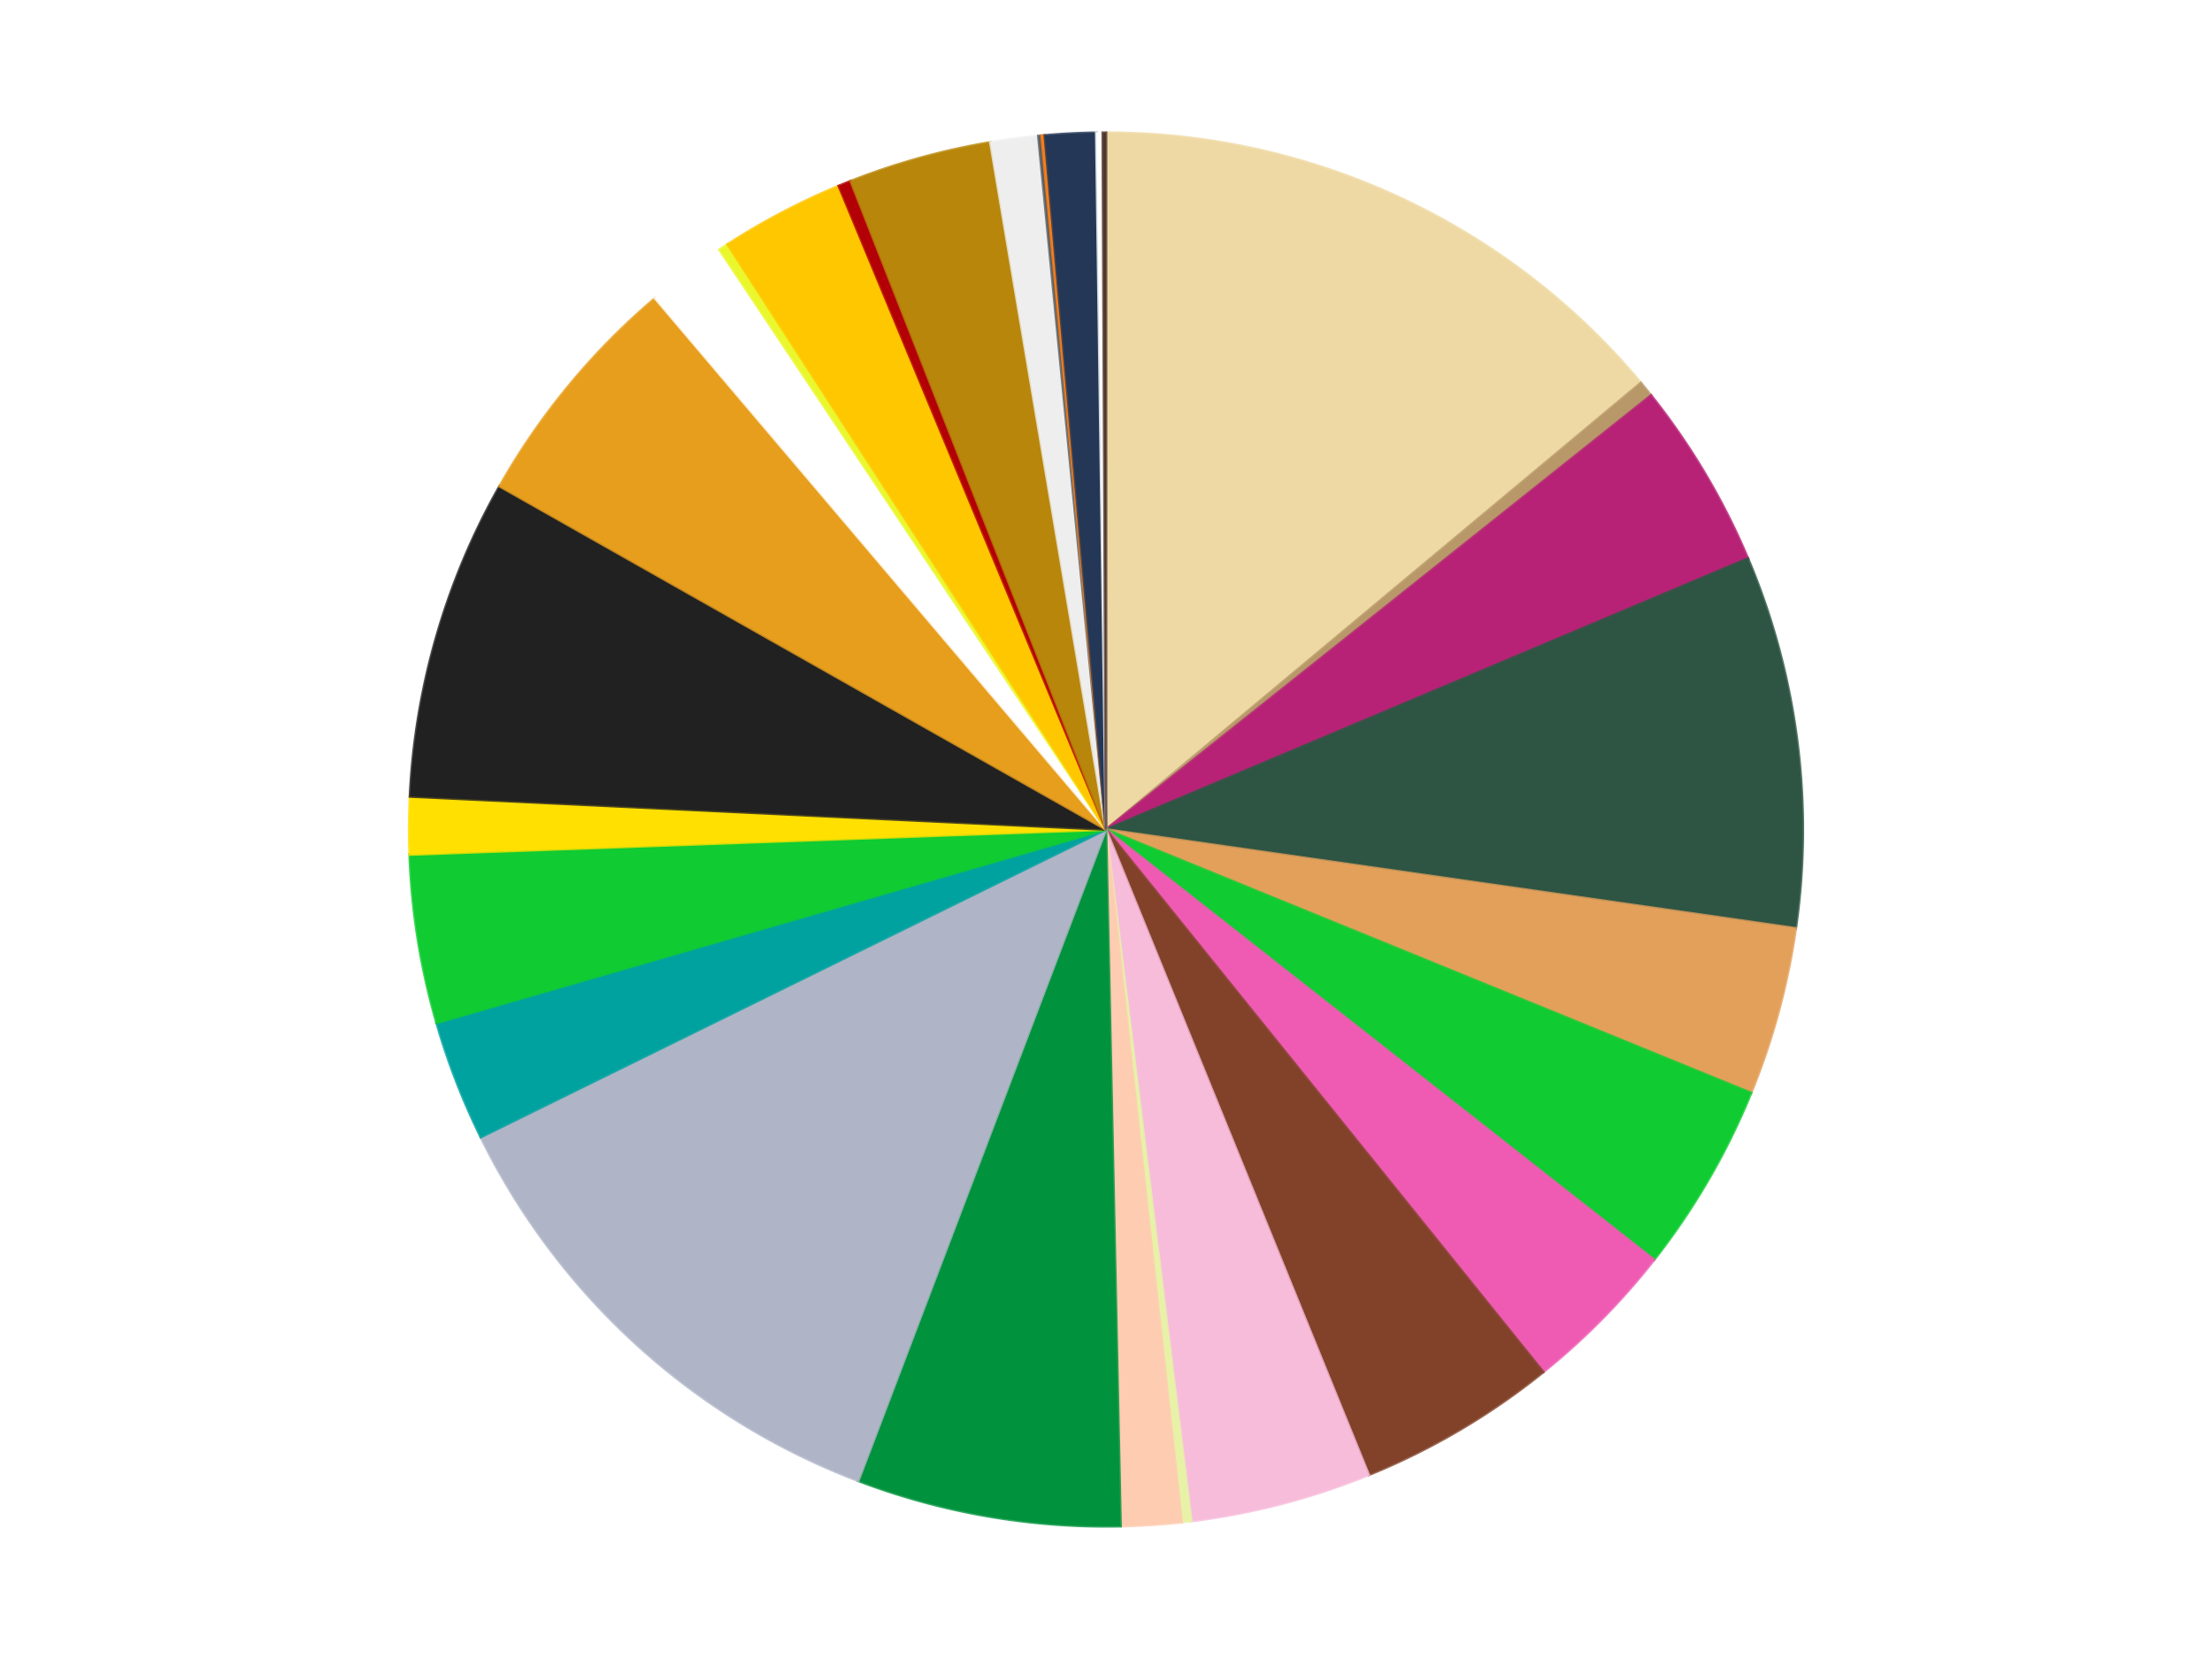
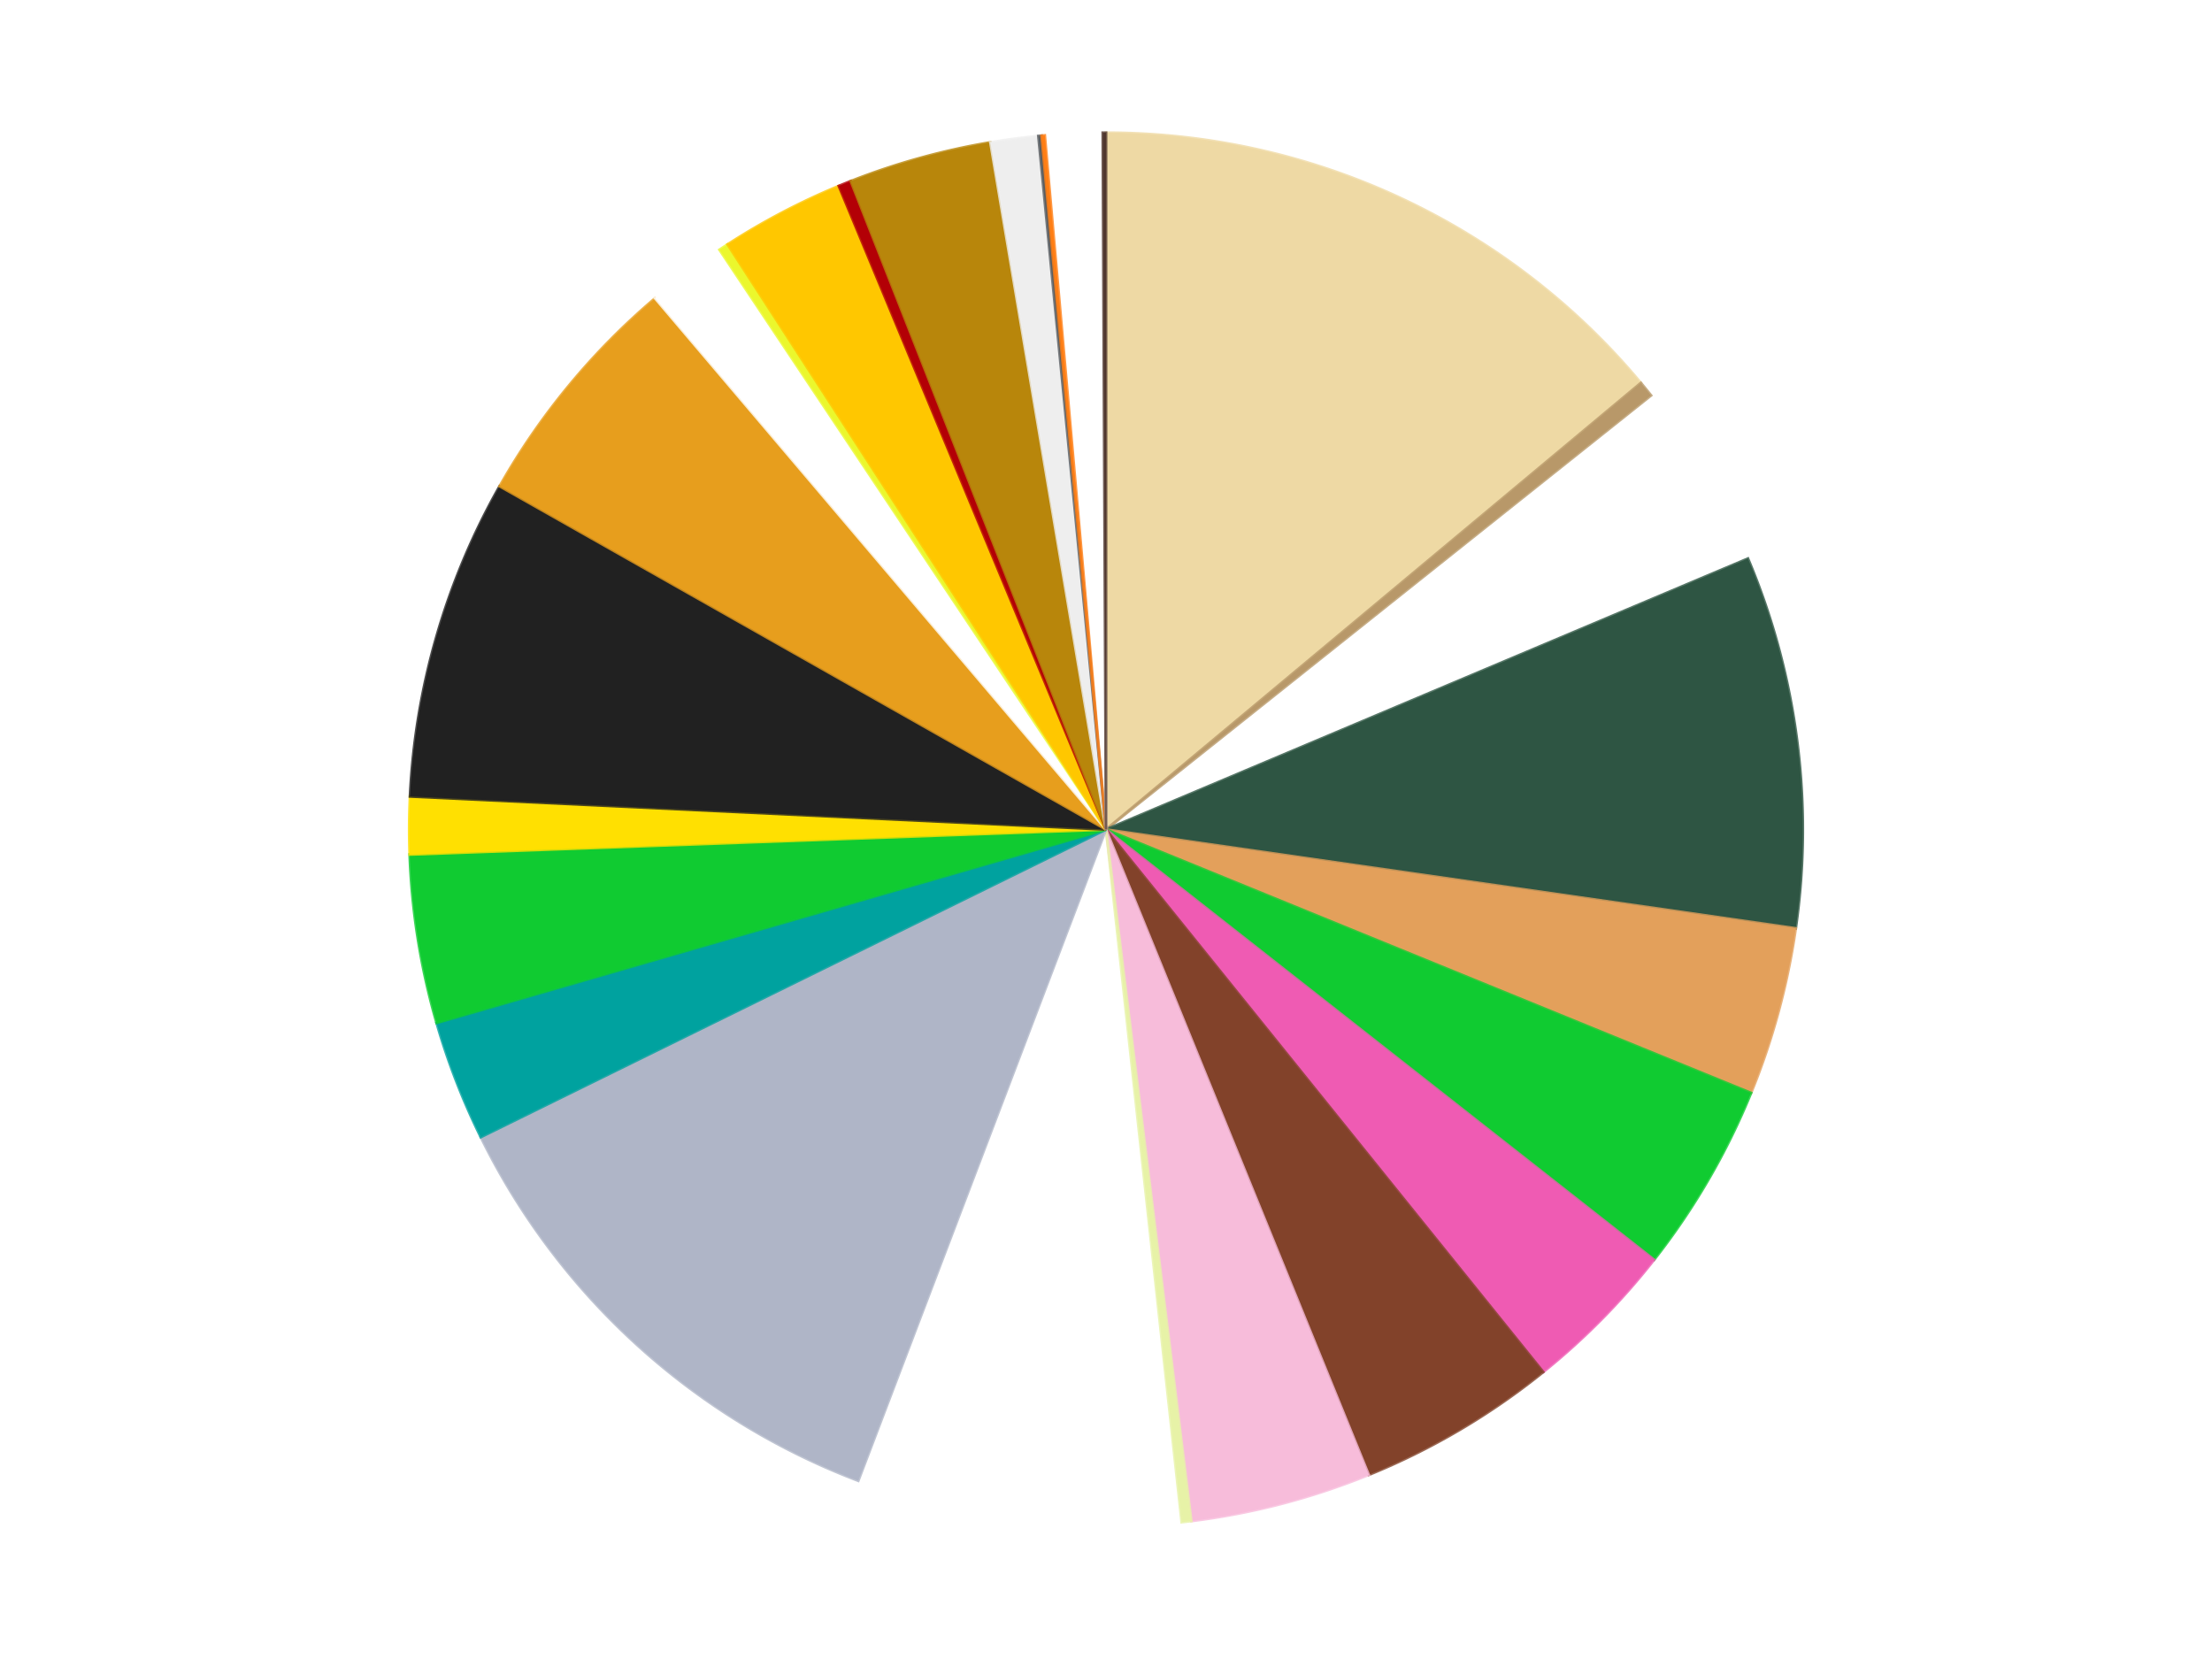
<svg xmlns="http://www.w3.org/2000/svg" xmlns:xlink="http://www.w3.org/1999/xlink" id="chart-469d3c89-eae4-4eb5-9056-93f844870e6f" class="pygal-chart" viewBox="0 0 800 600">
  <defs>
    <style type="text/css">#chart-469d3c89-eae4-4eb5-9056-93f844870e6f{-webkit-user-select:none;-webkit-font-smoothing:antialiased;font-family:Consolas,"Liberation Mono",Menlo,Courier,monospace}#chart-469d3c89-eae4-4eb5-9056-93f844870e6f .title{font-family:Consolas,"Liberation Mono",Menlo,Courier,monospace;font-size:16px}#chart-469d3c89-eae4-4eb5-9056-93f844870e6f .legends .legend text{font-family:Consolas,"Liberation Mono",Menlo,Courier,monospace;font-size:14px}#chart-469d3c89-eae4-4eb5-9056-93f844870e6f .axis text{font-family:Consolas,"Liberation Mono",Menlo,Courier,monospace;font-size:10px}#chart-469d3c89-eae4-4eb5-9056-93f844870e6f .axis text.major{font-family:Consolas,"Liberation Mono",Menlo,Courier,monospace;font-size:10px}#chart-469d3c89-eae4-4eb5-9056-93f844870e6f .text-overlay text.value{font-family:Consolas,"Liberation Mono",Menlo,Courier,monospace;font-size:16px}#chart-469d3c89-eae4-4eb5-9056-93f844870e6f .text-overlay text.label{font-family:Consolas,"Liberation Mono",Menlo,Courier,monospace;font-size:10px}#chart-469d3c89-eae4-4eb5-9056-93f844870e6f .tooltip{font-family:Consolas,"Liberation Mono",Menlo,Courier,monospace;font-size:14px}#chart-469d3c89-eae4-4eb5-9056-93f844870e6f text.no_data{font-family:Consolas,"Liberation Mono",Menlo,Courier,monospace;font-size:64px}
#chart-469d3c89-eae4-4eb5-9056-93f844870e6f{background-color:transparent}#chart-469d3c89-eae4-4eb5-9056-93f844870e6f path,#chart-469d3c89-eae4-4eb5-9056-93f844870e6f line,#chart-469d3c89-eae4-4eb5-9056-93f844870e6f rect,#chart-469d3c89-eae4-4eb5-9056-93f844870e6f circle{-webkit-transition:150ms;-moz-transition:150ms;transition:150ms}#chart-469d3c89-eae4-4eb5-9056-93f844870e6f .graph &gt; .background{fill:transparent}#chart-469d3c89-eae4-4eb5-9056-93f844870e6f .plot &gt; .background{fill:transparent}#chart-469d3c89-eae4-4eb5-9056-93f844870e6f .graph{fill:rgba(0,0,0,.87)}#chart-469d3c89-eae4-4eb5-9056-93f844870e6f text.no_data{fill:rgba(0,0,0,1)}#chart-469d3c89-eae4-4eb5-9056-93f844870e6f .title{fill:rgba(0,0,0,1)}#chart-469d3c89-eae4-4eb5-9056-93f844870e6f .legends .legend text{fill:rgba(0,0,0,.87)}#chart-469d3c89-eae4-4eb5-9056-93f844870e6f .legends .legend:hover text{fill:rgba(0,0,0,1)}#chart-469d3c89-eae4-4eb5-9056-93f844870e6f .axis .line{stroke:rgba(0,0,0,1)}#chart-469d3c89-eae4-4eb5-9056-93f844870e6f .axis .guide.line{stroke:rgba(0,0,0,.54)}#chart-469d3c89-eae4-4eb5-9056-93f844870e6f .axis .major.line{stroke:rgba(0,0,0,.87)}#chart-469d3c89-eae4-4eb5-9056-93f844870e6f .axis text.major{fill:rgba(0,0,0,1)}#chart-469d3c89-eae4-4eb5-9056-93f844870e6f .axis.y .guides:hover .guide.line,#chart-469d3c89-eae4-4eb5-9056-93f844870e6f .line-graph .axis.x .guides:hover .guide.line,#chart-469d3c89-eae4-4eb5-9056-93f844870e6f .stackedline-graph .axis.x .guides:hover .guide.line,#chart-469d3c89-eae4-4eb5-9056-93f844870e6f .xy-graph .axis.x .guides:hover .guide.line{stroke:rgba(0,0,0,1)}#chart-469d3c89-eae4-4eb5-9056-93f844870e6f .axis .guides:hover text{fill:rgba(0,0,0,1)}#chart-469d3c89-eae4-4eb5-9056-93f844870e6f .reactive{fill-opacity:1.0;stroke-opacity:.8;stroke-width:1}#chart-469d3c89-eae4-4eb5-9056-93f844870e6f .ci{stroke:rgba(0,0,0,.87)}#chart-469d3c89-eae4-4eb5-9056-93f844870e6f .reactive.active,#chart-469d3c89-eae4-4eb5-9056-93f844870e6f .active .reactive{fill-opacity:0.6;stroke-opacity:.9;stroke-width:4}#chart-469d3c89-eae4-4eb5-9056-93f844870e6f .ci .reactive.active{stroke-width:1.5}#chart-469d3c89-eae4-4eb5-9056-93f844870e6f .series text{fill:rgba(0,0,0,1)}#chart-469d3c89-eae4-4eb5-9056-93f844870e6f .tooltip rect{fill:transparent;stroke:rgba(0,0,0,1);-webkit-transition:opacity 150ms;-moz-transition:opacity 150ms;transition:opacity 150ms}#chart-469d3c89-eae4-4eb5-9056-93f844870e6f .tooltip .label{fill:rgba(0,0,0,.87)}#chart-469d3c89-eae4-4eb5-9056-93f844870e6f .tooltip .label{fill:rgba(0,0,0,.87)}#chart-469d3c89-eae4-4eb5-9056-93f844870e6f .tooltip .legend{font-size:.8em;fill:rgba(0,0,0,.54)}#chart-469d3c89-eae4-4eb5-9056-93f844870e6f .tooltip .x_label{font-size:.6em;fill:rgba(0,0,0,1)}#chart-469d3c89-eae4-4eb5-9056-93f844870e6f .tooltip .xlink{font-size:.5em;text-decoration:underline}#chart-469d3c89-eae4-4eb5-9056-93f844870e6f .tooltip .value{font-size:1.5em}#chart-469d3c89-eae4-4eb5-9056-93f844870e6f .bound{font-size:.5em}#chart-469d3c89-eae4-4eb5-9056-93f844870e6f .max-value{font-size:.75em;fill:rgba(0,0,0,.54)}#chart-469d3c89-eae4-4eb5-9056-93f844870e6f .map-element{fill:transparent;stroke:rgba(0,0,0,.54) !important}#chart-469d3c89-eae4-4eb5-9056-93f844870e6f .map-element .reactive{fill-opacity:inherit;stroke-opacity:inherit}#chart-469d3c89-eae4-4eb5-9056-93f844870e6f .color-0,#chart-469d3c89-eae4-4eb5-9056-93f844870e6f .color-0 a:visited{stroke:#f44336;fill:#f44336}#chart-469d3c89-eae4-4eb5-9056-93f844870e6f .color-1,#chart-469d3c89-eae4-4eb5-9056-93f844870e6f .color-1 a:visited{stroke:#3f51b5;fill:#3f51b5}#chart-469d3c89-eae4-4eb5-9056-93f844870e6f .color-2,#chart-469d3c89-eae4-4eb5-9056-93f844870e6f .color-2 a:visited{stroke:#009688;fill:#009688}#chart-469d3c89-eae4-4eb5-9056-93f844870e6f .color-3,#chart-469d3c89-eae4-4eb5-9056-93f844870e6f .color-3 a:visited{stroke:#ffc107;fill:#ffc107}#chart-469d3c89-eae4-4eb5-9056-93f844870e6f .color-4,#chart-469d3c89-eae4-4eb5-9056-93f844870e6f .color-4 a:visited{stroke:#ff5722;fill:#ff5722}#chart-469d3c89-eae4-4eb5-9056-93f844870e6f .color-5,#chart-469d3c89-eae4-4eb5-9056-93f844870e6f .color-5 a:visited{stroke:#9c27b0;fill:#9c27b0}#chart-469d3c89-eae4-4eb5-9056-93f844870e6f .color-6,#chart-469d3c89-eae4-4eb5-9056-93f844870e6f .color-6 a:visited{stroke:#03a9f4;fill:#03a9f4}#chart-469d3c89-eae4-4eb5-9056-93f844870e6f .color-7,#chart-469d3c89-eae4-4eb5-9056-93f844870e6f .color-7 a:visited{stroke:#8bc34a;fill:#8bc34a}#chart-469d3c89-eae4-4eb5-9056-93f844870e6f .color-8,#chart-469d3c89-eae4-4eb5-9056-93f844870e6f .color-8 a:visited{stroke:#ff9800;fill:#ff9800}#chart-469d3c89-eae4-4eb5-9056-93f844870e6f .color-9,#chart-469d3c89-eae4-4eb5-9056-93f844870e6f .color-9 a:visited{stroke:#e91e63;fill:#e91e63}#chart-469d3c89-eae4-4eb5-9056-93f844870e6f .color-10,#chart-469d3c89-eae4-4eb5-9056-93f844870e6f .color-10 a:visited{stroke:#2196f3;fill:#2196f3}#chart-469d3c89-eae4-4eb5-9056-93f844870e6f .color-11,#chart-469d3c89-eae4-4eb5-9056-93f844870e6f .color-11 a:visited{stroke:#4caf50;fill:#4caf50}#chart-469d3c89-eae4-4eb5-9056-93f844870e6f .color-12,#chart-469d3c89-eae4-4eb5-9056-93f844870e6f .color-12 a:visited{stroke:#ffeb3b;fill:#ffeb3b}#chart-469d3c89-eae4-4eb5-9056-93f844870e6f .color-13,#chart-469d3c89-eae4-4eb5-9056-93f844870e6f .color-13 a:visited{stroke:#673ab7;fill:#673ab7}#chart-469d3c89-eae4-4eb5-9056-93f844870e6f .color-14,#chart-469d3c89-eae4-4eb5-9056-93f844870e6f .color-14 a:visited{stroke:#00bcd4;fill:#00bcd4}#chart-469d3c89-eae4-4eb5-9056-93f844870e6f .color-15,#chart-469d3c89-eae4-4eb5-9056-93f844870e6f .color-15 a:visited{stroke:#cddc39;fill:#cddc39}#chart-469d3c89-eae4-4eb5-9056-93f844870e6f .color-16,#chart-469d3c89-eae4-4eb5-9056-93f844870e6f .color-16 a:visited{stroke:#9e9e9e;fill:#9e9e9e}#chart-469d3c89-eae4-4eb5-9056-93f844870e6f .color-17,#chart-469d3c89-eae4-4eb5-9056-93f844870e6f .color-17 a:visited{stroke:#607d8b;fill:#607d8b}#chart-469d3c89-eae4-4eb5-9056-93f844870e6f .color-18,#chart-469d3c89-eae4-4eb5-9056-93f844870e6f .color-18 a:visited{stroke:#7b0f07;fill:#7b0f07}#chart-469d3c89-eae4-4eb5-9056-93f844870e6f .color-19,#chart-469d3c89-eae4-4eb5-9056-93f844870e6f .color-19 a:visited{stroke:#141938;fill:#141938}#chart-469d3c89-eae4-4eb5-9056-93f844870e6f .color-20,#chart-469d3c89-eae4-4eb5-9056-93f844870e6f .color-20 a:visited{stroke:#000000;fill:#000000}#chart-469d3c89-eae4-4eb5-9056-93f844870e6f .color-21,#chart-469d3c89-eae4-4eb5-9056-93f844870e6f .color-21 a:visited{stroke:#5e4600;fill:#5e4600}#chart-469d3c89-eae4-4eb5-9056-93f844870e6f .color-22,#chart-469d3c89-eae4-4eb5-9056-93f844870e6f .color-22 a:visited{stroke:#791d00;fill:#791d00}#chart-469d3c89-eae4-4eb5-9056-93f844870e6f .color-23,#chart-469d3c89-eae4-4eb5-9056-93f844870e6f .color-23 a:visited{stroke:#220826;fill:#220826}#chart-469d3c89-eae4-4eb5-9056-93f844870e6f .color-24,#chart-469d3c89-eae4-4eb5-9056-93f844870e6f .color-24 a:visited{stroke:#01364e;fill:#01364e}#chart-469d3c89-eae4-4eb5-9056-93f844870e6f .color-25,#chart-469d3c89-eae4-4eb5-9056-93f844870e6f .color-25 a:visited{stroke:#344c19;fill:#344c19}#chart-469d3c89-eae4-4eb5-9056-93f844870e6f .color-26,#chart-469d3c89-eae4-4eb5-9056-93f844870e6f .color-26 a:visited{stroke:#573400;fill:#573400}#chart-469d3c89-eae4-4eb5-9056-93f844870e6f .color-27,#chart-469d3c89-eae4-4eb5-9056-93f844870e6f .color-27 a:visited{stroke:#560823;fill:#560823}#chart-469d3c89-eae4-4eb5-9056-93f844870e6f .color-28,#chart-469d3c89-eae4-4eb5-9056-93f844870e6f .color-28 a:visited{stroke:#063b66;fill:#063b66}#chart-469d3c89-eae4-4eb5-9056-93f844870e6f .text-overlay .color-0 text{fill:black}#chart-469d3c89-eae4-4eb5-9056-93f844870e6f .text-overlay .color-1 text{fill:black}#chart-469d3c89-eae4-4eb5-9056-93f844870e6f .text-overlay .color-2 text{fill:black}#chart-469d3c89-eae4-4eb5-9056-93f844870e6f .text-overlay .color-3 text{fill:black}#chart-469d3c89-eae4-4eb5-9056-93f844870e6f .text-overlay .color-4 text{fill:black}#chart-469d3c89-eae4-4eb5-9056-93f844870e6f .text-overlay .color-5 text{fill:black}#chart-469d3c89-eae4-4eb5-9056-93f844870e6f .text-overlay .color-6 text{fill:black}#chart-469d3c89-eae4-4eb5-9056-93f844870e6f .text-overlay .color-7 text{fill:black}#chart-469d3c89-eae4-4eb5-9056-93f844870e6f .text-overlay .color-8 text{fill:black}#chart-469d3c89-eae4-4eb5-9056-93f844870e6f .text-overlay .color-9 text{fill:black}#chart-469d3c89-eae4-4eb5-9056-93f844870e6f .text-overlay .color-10 text{fill:black}#chart-469d3c89-eae4-4eb5-9056-93f844870e6f .text-overlay .color-11 text{fill:black}#chart-469d3c89-eae4-4eb5-9056-93f844870e6f .text-overlay .color-12 text{fill:black}#chart-469d3c89-eae4-4eb5-9056-93f844870e6f .text-overlay .color-13 text{fill:black}#chart-469d3c89-eae4-4eb5-9056-93f844870e6f .text-overlay .color-14 text{fill:black}#chart-469d3c89-eae4-4eb5-9056-93f844870e6f .text-overlay .color-15 text{fill:black}#chart-469d3c89-eae4-4eb5-9056-93f844870e6f .text-overlay .color-16 text{fill:black}#chart-469d3c89-eae4-4eb5-9056-93f844870e6f .text-overlay .color-17 text{fill:black}#chart-469d3c89-eae4-4eb5-9056-93f844870e6f .text-overlay .color-18 text{fill:black}#chart-469d3c89-eae4-4eb5-9056-93f844870e6f .text-overlay .color-19 text{fill:white}#chart-469d3c89-eae4-4eb5-9056-93f844870e6f .text-overlay .color-20 text{fill:white}#chart-469d3c89-eae4-4eb5-9056-93f844870e6f .text-overlay .color-21 text{fill:black}#chart-469d3c89-eae4-4eb5-9056-93f844870e6f .text-overlay .color-22 text{fill:black}#chart-469d3c89-eae4-4eb5-9056-93f844870e6f .text-overlay .color-23 text{fill:white}#chart-469d3c89-eae4-4eb5-9056-93f844870e6f .text-overlay .color-24 text{fill:white}#chart-469d3c89-eae4-4eb5-9056-93f844870e6f .text-overlay .color-25 text{fill:black}#chart-469d3c89-eae4-4eb5-9056-93f844870e6f .text-overlay .color-26 text{fill:white}#chart-469d3c89-eae4-4eb5-9056-93f844870e6f .text-overlay .color-27 text{fill:black}#chart-469d3c89-eae4-4eb5-9056-93f844870e6f .text-overlay .color-28 text{fill:black}
#chart-469d3c89-eae4-4eb5-9056-93f844870e6f text.no_data{text-anchor:middle}#chart-469d3c89-eae4-4eb5-9056-93f844870e6f .guide.line{fill:none}#chart-469d3c89-eae4-4eb5-9056-93f844870e6f .centered{text-anchor:middle}#chart-469d3c89-eae4-4eb5-9056-93f844870e6f .title{text-anchor:middle}#chart-469d3c89-eae4-4eb5-9056-93f844870e6f .legends .legend text{fill-opacity:1}#chart-469d3c89-eae4-4eb5-9056-93f844870e6f .axis.x text{text-anchor:middle}#chart-469d3c89-eae4-4eb5-9056-93f844870e6f .axis.x:not(.web) text[transform]{text-anchor:start}#chart-469d3c89-eae4-4eb5-9056-93f844870e6f .axis.x:not(.web) text[transform].backwards{text-anchor:end}#chart-469d3c89-eae4-4eb5-9056-93f844870e6f .axis.y text{text-anchor:end}#chart-469d3c89-eae4-4eb5-9056-93f844870e6f .axis.y text[transform].backwards{text-anchor:start}#chart-469d3c89-eae4-4eb5-9056-93f844870e6f .axis.y2 text{text-anchor:start}#chart-469d3c89-eae4-4eb5-9056-93f844870e6f .axis.y2 text[transform].backwards{text-anchor:end}#chart-469d3c89-eae4-4eb5-9056-93f844870e6f .axis .guide.line{stroke-dasharray:4,4;stroke:black}#chart-469d3c89-eae4-4eb5-9056-93f844870e6f .axis .major.guide.line{stroke-dasharray:6,6;stroke:black}#chart-469d3c89-eae4-4eb5-9056-93f844870e6f .horizontal .axis.y .guide.line,#chart-469d3c89-eae4-4eb5-9056-93f844870e6f .horizontal .axis.y2 .guide.line,#chart-469d3c89-eae4-4eb5-9056-93f844870e6f .vertical .axis.x .guide.line{opacity:0}#chart-469d3c89-eae4-4eb5-9056-93f844870e6f .horizontal .axis.always_show .guide.line,#chart-469d3c89-eae4-4eb5-9056-93f844870e6f .vertical .axis.always_show .guide.line{opacity:1 !important}#chart-469d3c89-eae4-4eb5-9056-93f844870e6f .axis.y .guides:hover .guide.line,#chart-469d3c89-eae4-4eb5-9056-93f844870e6f .axis.y2 .guides:hover .guide.line,#chart-469d3c89-eae4-4eb5-9056-93f844870e6f .axis.x .guides:hover .guide.line{opacity:1}#chart-469d3c89-eae4-4eb5-9056-93f844870e6f .axis .guides:hover text{opacity:1}#chart-469d3c89-eae4-4eb5-9056-93f844870e6f .nofill{fill:none}#chart-469d3c89-eae4-4eb5-9056-93f844870e6f .subtle-fill{fill-opacity:.2}#chart-469d3c89-eae4-4eb5-9056-93f844870e6f .dot{stroke-width:1px;fill-opacity:1;stroke-opacity:1}#chart-469d3c89-eae4-4eb5-9056-93f844870e6f .dot.active{stroke-width:5px}#chart-469d3c89-eae4-4eb5-9056-93f844870e6f .dot.negative{fill:transparent}#chart-469d3c89-eae4-4eb5-9056-93f844870e6f text,#chart-469d3c89-eae4-4eb5-9056-93f844870e6f tspan{stroke:none !important}#chart-469d3c89-eae4-4eb5-9056-93f844870e6f .series text.active{opacity:1}#chart-469d3c89-eae4-4eb5-9056-93f844870e6f .tooltip rect{fill-opacity:.95;stroke-width:.5}#chart-469d3c89-eae4-4eb5-9056-93f844870e6f .tooltip text{fill-opacity:1}#chart-469d3c89-eae4-4eb5-9056-93f844870e6f .showable{visibility:hidden}#chart-469d3c89-eae4-4eb5-9056-93f844870e6f .showable.shown{visibility:visible}#chart-469d3c89-eae4-4eb5-9056-93f844870e6f .gauge-background{fill:rgba(229,229,229,1);stroke:none}#chart-469d3c89-eae4-4eb5-9056-93f844870e6f .bg-lines{stroke:transparent;stroke-width:2px}</style>
    <script type="text/javascript">window.pygal = window.pygal || {};window.pygal.config = window.pygal.config || {};window.pygal.config['469d3c89-eae4-4eb5-9056-93f844870e6f'] = {"allow_interruptions": false, "box_mode": "extremes", "classes": ["pygal-chart"], "css": ["file://style.css", "file://graph.css"], "defs": [], "disable_xml_declaration": false, "dots_size": 2.5, "dynamic_print_values": false, "explicit_size": false, "fill": false, "force_uri_protocol": "https", "formatter": null, "half_pie": false, "height": 600, "include_x_axis": false, "inner_radius": 0, "interpolate": null, "interpolation_parameters": {}, "interpolation_precision": 250, "inverse_y_axis": false, "js": ["//kozea.github.io/pygal.js/2.0.x/pygal-tooltips.min.js"], "legend_at_bottom": false, "legend_at_bottom_columns": null, "legend_box_size": 12, "logarithmic": false, "margin": 20, "margin_bottom": null, "margin_left": null, "margin_right": null, "margin_top": null, "max_scale": 16, "min_scale": 4, "missing_value_fill_truncation": "x", "no_data_text": "No data", "no_prefix": false, "order_min": null, "pretty_print": false, "print_labels": false, "print_values": false, "print_values_position": "center", "print_zeroes": true, "range": null, "rounded_bars": null, "secondary_range": null, "show_dots": true, "show_legend": false, "show_minor_x_labels": true, "show_minor_y_labels": true, "show_only_major_dots": false, "show_x_guides": false, "show_x_labels": true, "show_y_guides": true, "show_y_labels": true, "spacing": 10, "stack_from_top": false, "strict": false, "stroke": true, "stroke_style": null, "style": {"background": "transparent", "ci_colors": [], "colors": ["#F44336", "#3F51B5", "#009688", "#FFC107", "#FF5722", "#9C27B0", "#03A9F4", "#8BC34A", "#FF9800", "#E91E63", "#2196F3", "#4CAF50", "#FFEB3B", "#673AB7", "#00BCD4", "#CDDC39", "#9E9E9E", "#607D8B"], "dot_opacity": "1", "font_family": "Consolas, \"Liberation Mono\", Menlo, Courier, monospace", "foreground": "rgba(0, 0, 0, .87)", "foreground_strong": "rgba(0, 0, 0, 1)", "foreground_subtle": "rgba(0, 0, 0, .54)", "guide_stroke_color": "black", "guide_stroke_dasharray": "4,4", "label_font_family": "Consolas, \"Liberation Mono\", Menlo, Courier, monospace", "label_font_size": 10, "legend_font_family": "Consolas, \"Liberation Mono\", Menlo, Courier, monospace", "legend_font_size": 14, "major_guide_stroke_color": "black", "major_guide_stroke_dasharray": "6,6", "major_label_font_family": "Consolas, \"Liberation Mono\", Menlo, Courier, monospace", "major_label_font_size": 10, "no_data_font_family": "Consolas, \"Liberation Mono\", Menlo, Courier, monospace", "no_data_font_size": 64, "opacity": "1.0", "opacity_hover": "0.6", "plot_background": "transparent", "stroke_opacity": ".8", "stroke_opacity_hover": ".9", "stroke_width": "1", "stroke_width_hover": "4", "title_font_family": "Consolas, \"Liberation Mono\", Menlo, Courier, monospace", "title_font_size": 16, "tooltip_font_family": "Consolas, \"Liberation Mono\", Menlo, Courier, monospace", "tooltip_font_size": 14, "transition": "150ms", "value_background": "rgba(229, 229, 229, 1)", "value_colors": [], "value_font_family": "Consolas, \"Liberation Mono\", Menlo, Courier, monospace", "value_font_size": 16, "value_label_font_family": "Consolas, \"Liberation Mono\", Menlo, Courier, monospace", "value_label_font_size": 10}, "title": null, "tooltip_border_radius": 0, "tooltip_fancy_mode": true, "truncate_label": null, "truncate_legend": null, "width": 800, "x_label_rotation": 0, "x_labels": null, "x_labels_major": null, "x_labels_major_count": null, "x_labels_major_every": null, "x_title": null, "xrange": null, "y_label_rotation": 0, "y_labels": null, "y_labels_major": null, "y_labels_major_count": null, "y_labels_major_every": null, "y_title": null, "zero": 0, "legends": ["Tan", "Dark Tan", "Magenta", "Dark Green", "Medium Nougat", "Bright Green", "Dark Pink", "Reddish Brown", "Bright Pink", "Yellowish Green", "Light Nougat", "Green", "Light Bluish Gray", "Dark Turquoise", "Trans-Bright Green", "Yellow", "Black", "Pearl Gold", "White", "Trans-Yellow", "Bright Light Orange", "Red", "Metallic Gold", "Trans-Clear", "Dark Bluish Gray", "Orange", "Dark Blue", "Satin Trans-Clear", "Dark Brown"]}</script>
    <script type="text/javascript" xlink:href="https://kozea.github.io/pygal.js/2.0.x/pygal-tooltips.min.js" />
  </defs>
  <title>Pygal</title>
  <g class="graph pie-graph vertical">
-     <rect x="0" y="0" width="800" height="600" class="background" />
    <g transform="translate(20, 20)" class="plot">
      <rect x="0" y="0" width="760" height="560" class="background" />
      <g class="series serie-0 color-0">
        <g class="slices">
          <g class="slice" style="fill: #EED9A4; stroke: #EED9A4">
            <path d="M380 28 A252 252 0 0 1 573.438 118.49 L380 280 A0 0 0 0 0 380 280 z" class="slice reactive tooltip-trigger" />
            <desc class="value">189</desc>
            <desc class="x centered">433.38939112692856</desc>
            <desc class="y centered">165.87036793586057</desc>
          </g>
        </g>
      </g>
      <g class="series serie-1 color-1">
        <g class="slices">
          <g class="slice" style="fill: #B89869; stroke: #B89869">
            <path d="M573.438 118.49 A252 252 0 0 1 577.125 123.011 L380 280 A0 0 0 0 0 380 280 z" class="slice reactive tooltip-trigger" />
            <desc class="value">5</desc>
            <desc class="x centered">477.64751211317065</desc>
            <desc class="y centered">200.36983374305822</desc>
          </g>
        </g>
      </g>
      <g class="series serie-2 color-2">
        <g class="slices">
          <g class="slice" style="fill: #B72276; stroke: #B72276">
-             <path d="M577.125 123.011 A252 252 0 0 1 612.171 182.016 L380 280 A0 0 0 0 0 380 280 z" class="slice reactive tooltip-trigger" />
            <desc class="value">59</desc>
            <desc class="x centered">488.33302885949684</desc>
            <desc class="y centered">215.6575190241515</desc>
          </g>
        </g>
      </g>
      <g class="series serie-3 color-3">
        <g class="slices">
          <g class="slice" style="fill: #2E5543; stroke: #2E5543">
            <path d="M612.171 182.016 A252 252 0 0 1 629.45 315.758 L380 280 A0 0 0 0 0 380 280 z" class="slice reactive tooltip-trigger" />
            <desc class="value">117</desc>
            <desc class="x centered">504.9613505494699</desc>
            <desc class="y centered">263.8550048357857</desc>
          </g>
        </g>
      </g>
      <g class="series serie-4 color-4">
        <g class="slices">
          <g class="slice" style="fill: #E3A05B; stroke: #E3A05B">
-             <path d="M629.45 315.758 A252 252 0 0 1 613.289 375.29 L380 280 A0 0 0 0 0 380 280 z" class="slice reactive tooltip-trigger" />
+             <path d="M629.45 315.758 A252 252 0 0 1 613.289 375.29 A0 0 0 0 0 380 280 z" class="slice reactive tooltip-trigger" />
            <desc class="value">53</desc>
            <desc class="x centered">501.599043895893</desc>
            <desc class="y centered">313.01018817887433</desc>
          </g>
        </g>
      </g>
      <g class="series serie-5 color-5">
        <g class="slices">
          <g class="slice" style="fill: #10CB31; stroke: #10CB31">
            <path d="M613.289 375.29 A252 252 0 0 1 578.211 435.616 L380 280 A0 0 0 0 0 380 280 z" class="slice reactive tooltip-trigger" />
            <desc class="value">60</desc>
            <desc class="x centered">488.924212802394</desc>
            <desc class="y centered">343.3365286811552</desc>
          </g>
        </g>
      </g>
      <g class="series serie-6 color-6">
        <g class="slices">
          <g class="slice" style="fill: #EF5BB3; stroke: #EF5BB3">
            <path d="M578.211 435.616 A252 252 0 0 1 538.127 476.214 L380 280 A0 0 0 0 0 380 280 z" class="slice reactive tooltip-trigger" />
            <desc class="value">49</desc>
            <desc class="x centered">469.6608737552068</desc>
            <desc class="y centered">368.52642383747843</desc>
          </g>
        </g>
      </g>
      <g class="series serie-7 color-7">
        <g class="slices">
          <g class="slice" style="fill: #82422A; stroke: #82422A">
            <path d="M538.127 476.214 A252 252 0 0 1 475.02 513.399 L380 280 A0 0 0 0 0 380 280 z" class="slice reactive tooltip-trigger" />
            <desc class="value">63</desc>
            <desc class="x centered">443.96589084269385</desc>
            <desc class="y centered">388.55581425561957</desc>
          </g>
        </g>
      </g>
      <g class="series serie-8 color-8">
        <g class="slices">
          <g class="slice" style="fill: #F7BCDA; stroke: #F7BCDA">
            <path d="M475.02 513.399 A252 252 0 0 1 410.843 530.105 L380 280 A0 0 0 0 0 380 280 z" class="slice reactive tooltip-trigger" />
            <desc class="value">57</desc>
            <desc class="x centered">411.7416062023197</desc>
            <desc class="y centered">401.93633763442654</desc>
          </g>
        </g>
      </g>
      <g class="series serie-9 color-9">
        <g class="slices">
          <g class="slice" style="fill: #E7F2A7; stroke: #E7F2A7">
            <path d="M410.843 530.105 A252 252 0 0 1 407.366 530.51 L380 280 A0 0 0 0 0 380 280 z" class="slice reactive tooltip-trigger" />
            <desc class="value">3</desc>
            <desc class="x centered">394.5525892627497</desc>
            <desc class="y centered">405.1567902502685</desc>
          </g>
        </g>
      </g>
      <g class="series serie-10 color-10">
        <g class="slices">
          <g class="slice" style="fill: #FECCB0; stroke: #FECCB0">
-             <path d="M407.366 530.51 A252 252 0 0 1 385.25 531.945 L380 280 A0 0 0 0 0 380 280 z" class="slice reactive tooltip-trigger" />
            <desc class="value">19</desc>
            <desc class="x centered">388.16195898279153</desc>
            <desc class="y centered">405.73536664583764</desc>
          </g>
        </g>
      </g>
      <g class="series serie-11 color-11">
        <g class="slices">
          <g class="slice" style="fill: #00923D; stroke: #00923D">
-             <path d="M385.25 531.945 A252 252 0 0 1 290.409 515.536 L380 280 A0 0 0 0 0 380 280 z" class="slice reactive tooltip-trigger" />
            <desc class="value">83</desc>
            <desc class="x centered">358.5194297555872</desc>
            <desc class="y centered">404.1554876031456</desc>
          </g>
        </g>
      </g>
      <g class="series serie-12 color-12">
        <g class="slices">
          <g class="slice" style="fill: #AFB5C7; stroke: #AFB5C7">
            <path d="M290.409 515.536 A252 252 0 0 1 153.886 391.25 L380 280 A0 0 0 0 0 380 280 z" class="slice reactive tooltip-trigger" />
            <desc class="value">162</desc>
            <desc class="x centered">295.1777717964229</desc>
            <desc class="y centered">373.17290165375493</desc>
          </g>
        </g>
      </g>
      <g class="series serie-13 color-13">
        <g class="slices">
          <g class="slice" style="fill: #00A29F; stroke: #00A29F">
            <path d="M153.886 391.25 A252 252 0 0 1 137.904 349.953 L380 280 A0 0 0 0 0 380 280 z" class="slice reactive tooltip-trigger" />
            <desc class="value">38</desc>
            <desc class="x centered">262.493009551829</desc>
            <desc class="y centered">325.47644660495644</desc>
          </g>
        </g>
      </g>
      <g class="series serie-14 color-14">
        <g class="slices">
          <g class="slice" style="fill: #10Cb31; stroke: #10Cb31">
            <path d="M137.904 349.953 A252 252 0 0 1 128.162 289.041 L380 280 A0 0 0 0 0 380 280 z" class="slice reactive tooltip-trigger" />
            <desc class="value">53</desc>
            <desc class="x centered">255.58107101862558</desc>
            <desc class="y centered">299.8979926406587</desc>
          </g>
        </g>
      </g>
      <g class="series serie-15 color-15">
        <g class="slices">
          <g class="slice" style="fill: #FFE001; stroke: #FFE001">
            <path d="M128.162 289.041 A252 252 0 0 1 128.284 268.045 L380 280 A0 0 0 0 0 380 280 z" class="slice reactive tooltip-trigger" />
            <desc class="value">18</desc>
            <desc class="x centered">254.00211037388746</desc>
            <desc class="y centered">279.27074711795984</desc>
          </g>
        </g>
      </g>
      <g class="series serie-16 color-16">
        <g class="slices">
          <g class="slice" style="fill: #212121; stroke: #212121">
            <path d="M128.284 268.045 A252 252 0 0 1 160.7 155.857 L380 280 A0 0 0 0 0 380 280 z" class="slice reactive tooltip-trigger" />
            <desc class="value">101</desc>
            <desc class="x centered">258.9518533556563</desc>
            <desc class="y centered">245.02363377980134</desc>
          </g>
        </g>
      </g>
      <g class="series serie-17 color-17">
        <g class="slices">
          <g class="slice" style="fill: #E79E1D; stroke: #E79E1D">
            <path d="M160.7 155.857 A252 252 0 0 1 216.928 87.877 L380 280 A0 0 0 0 0 380 280 z" class="slice reactive tooltip-trigger" />
            <desc class="value">76</desc>
            <desc class="x centered">282.9078942925069</desc>
            <desc class="y centered">199.69356807026608</desc>
          </g>
        </g>
      </g>
      <g class="series serie-18 color-18">
        <g class="slices">
          <g class="slice" style="fill: #FFFFFF; stroke: #FFFFFF">
            <path d="M216.928 87.877 A252 252 0 0 1 240.209 70.328 L380 280 A0 0 0 0 0 380 280 z" class="slice reactive tooltip-trigger" />
            <desc class="value">25</desc>
            <desc class="x centered">304.15707114070153</desc>
            <desc class="y centered">179.38265486486245</desc>
          </g>
        </g>
      </g>
      <g class="series serie-19 color-19">
        <g class="slices">
          <g class="slice" style="fill: #EBF72D; stroke: #EBF72D">
            <path d="M240.209 70.328 A252 252 0 0 1 243.134 68.406 L380 280 A0 0 0 0 0 380 280 z" class="slice reactive tooltip-trigger" />
            <desc class="value">3</desc>
            <desc class="x centered">310.8340966375579</desc>
            <desc class="y centered">174.6810662223676</desc>
          </g>
        </g>
      </g>
      <g class="series serie-20 color-20">
        <g class="slices">
          <g class="slice" style="fill: #FFC700; stroke: #FFC700">
            <path d="M243.134 68.406 A252 252 0 0 1 283.362 47.266 L380 280 A0 0 0 0 0 380 280 z" class="slice reactive tooltip-trigger" />
            <desc class="value">39</desc>
            <desc class="x centered">321.38528330067595</desc>
            <desc class="y centered">168.46384000577223</desc>
          </g>
        </g>
      </g>
      <g class="series serie-21 color-21">
        <g class="slices">
          <g class="slice" style="fill: #B30006; stroke: #B30006">
            <path d="M283.362 47.266 A252 252 0 0 1 287.688 45.516 L380 280 A0 0 0 0 0 380 280 z" class="slice reactive tooltip-trigger" />
            <desc class="value">4</desc>
            <desc class="x centered">332.7605051203216</desc>
            <desc class="y centered">163.19062484751987</desc>
          </g>
        </g>
      </g>
      <g class="series serie-22 color-22">
        <g class="slices">
          <g class="slice" style="fill: #B8860B; stroke: #B8860B">
            <path d="M287.688 45.516 A252 252 0 0 1 338.189 31.493 L380 280 A0 0 0 0 0 380 280 z" class="slice reactive tooltip-trigger" />
            <desc class="value">45</desc>
            <desc class="x centered">346.2865833340201</desc>
            <desc class="y centered">158.59404653516356</desc>
          </g>
        </g>
      </g>
      <g class="series serie-23 color-23">
        <g class="slices">
          <g class="slice" style="fill: #EEEEEE; stroke: #EEEEEE">
            <path d="M338.189 31.493 A252 252 0 0 1 355.536 29.19 L380 280 A0 0 0 0 0 380 280 z" class="slice reactive tooltip-trigger" />
            <desc class="value">15</desc>
            <desc class="x centered">363.42115575281235</desc>
            <desc class="y centered">155.0954687634292</desc>
          </g>
        </g>
      </g>
      <g class="series serie-24 color-24">
        <g class="slices">
          <g class="slice" style="fill: #595D60; stroke: #595D60">
            <path d="M355.536 29.19 A252 252 0 0 1 356.697 29.08 L380 280 A0 0 0 0 0 380 280 z" class="slice reactive tooltip-trigger" />
            <desc class="value">1</desc>
            <desc class="x centered">368.0581368243167</desc>
            <desc class="y centered">154.56718171111174</desc>
          </g>
        </g>
      </g>
      <g class="series serie-25 color-25">
        <g class="slices">
          <g class="slice" style="fill: #FF7E14; stroke: #FF7E14">
            <path d="M356.697 29.08 A252 252 0 0 1 357.859 28.975 L380 280 A0 0 0 0 0 380 280 z" class="slice reactive tooltip-trigger" />
            <desc class="value">1</desc>
            <desc class="x centered">368.6390421547681</desc>
            <desc class="y centered">154.51323322023606</desc>
          </g>
        </g>
      </g>
      <g class="series serie-26 color-26">
        <g class="slices">
          <g class="slice" style="fill: #243757; stroke: #243757">
-             <path d="M357.859 28.975 A252 252 0 0 1 376.5 28.024 L380 280 A0 0 0 0 0 380 280 z" class="slice reactive tooltip-trigger" />
            <desc class="value">16</desc>
            <desc class="x centered">373.5853130304952</desc>
            <desc class="y centered">154.16339248420886</desc>
          </g>
        </g>
      </g>
      <g class="series serie-27 color-27">
        <g class="slices">
          <g class="slice" style="fill: #FFFFFF; stroke: #FFFFFF">
            <path d="M376.5 28.024 A252 252 0 0 1 378.833 28.003 L380 280 A0 0 0 0 0 380 280 z" class="slice reactive tooltip-trigger" />
            <desc class="value">2</desc>
            <desc class="x centered">378.8332055510206</desc>
            <desc class="y centered">154.00540253362516</desc>
          </g>
        </g>
      </g>
      <g class="series serie-28 color-28">
        <g class="slices">
          <g class="slice" style="fill: #50372F; stroke: #50372F">
            <path d="M378.833 28.003 A252 252 0 0 1 380 28 L380 280 A0 0 0 0 0 380 280 z" class="slice reactive tooltip-trigger" />
            <desc class="value">1</desc>
            <desc class="x centered">379.7082974791782</desc>
            <desc class="y centered">154.00033766061375</desc>
          </g>
        </g>
      </g>
    </g>
    <g class="titles" />
    <g transform="translate(20, 20)" class="plot overlay">
      <g class="series serie-0 color-0" />
      <g class="series serie-1 color-1" />
      <g class="series serie-2 color-2" />
      <g class="series serie-3 color-3" />
      <g class="series serie-4 color-4" />
      <g class="series serie-5 color-5" />
      <g class="series serie-6 color-6" />
      <g class="series serie-7 color-7" />
      <g class="series serie-8 color-8" />
      <g class="series serie-9 color-9" />
      <g class="series serie-10 color-10" />
      <g class="series serie-11 color-11" />
      <g class="series serie-12 color-12" />
      <g class="series serie-13 color-13" />
      <g class="series serie-14 color-14" />
      <g class="series serie-15 color-15" />
      <g class="series serie-16 color-16" />
      <g class="series serie-17 color-17" />
      <g class="series serie-18 color-18" />
      <g class="series serie-19 color-19" />
      <g class="series serie-20 color-20" />
      <g class="series serie-21 color-21" />
      <g class="series serie-22 color-22" />
      <g class="series serie-23 color-23" />
      <g class="series serie-24 color-24" />
      <g class="series serie-25 color-25" />
      <g class="series serie-26 color-26" />
      <g class="series serie-27 color-27" />
      <g class="series serie-28 color-28" />
    </g>
    <g transform="translate(20, 20)" class="plot text-overlay">
      <g class="series serie-0 color-0" />
      <g class="series serie-1 color-1" />
      <g class="series serie-2 color-2" />
      <g class="series serie-3 color-3" />
      <g class="series serie-4 color-4" />
      <g class="series serie-5 color-5" />
      <g class="series serie-6 color-6" />
      <g class="series serie-7 color-7" />
      <g class="series serie-8 color-8" />
      <g class="series serie-9 color-9" />
      <g class="series serie-10 color-10" />
      <g class="series serie-11 color-11" />
      <g class="series serie-12 color-12" />
      <g class="series serie-13 color-13" />
      <g class="series serie-14 color-14" />
      <g class="series serie-15 color-15" />
      <g class="series serie-16 color-16" />
      <g class="series serie-17 color-17" />
      <g class="series serie-18 color-18" />
      <g class="series serie-19 color-19" />
      <g class="series serie-20 color-20" />
      <g class="series serie-21 color-21" />
      <g class="series serie-22 color-22" />
      <g class="series serie-23 color-23" />
      <g class="series serie-24 color-24" />
      <g class="series serie-25 color-25" />
      <g class="series serie-26 color-26" />
      <g class="series serie-27 color-27" />
      <g class="series serie-28 color-28" />
    </g>
    <g transform="translate(20, 20)" class="plot tooltip-overlay">
      <g transform="translate(0 0)" style="opacity: 0" class="tooltip">
        <rect rx="0" ry="0" width="0" height="0" class="tooltip-box" />
        <g class="text" />
      </g>
    </g>
  </g>
</svg>